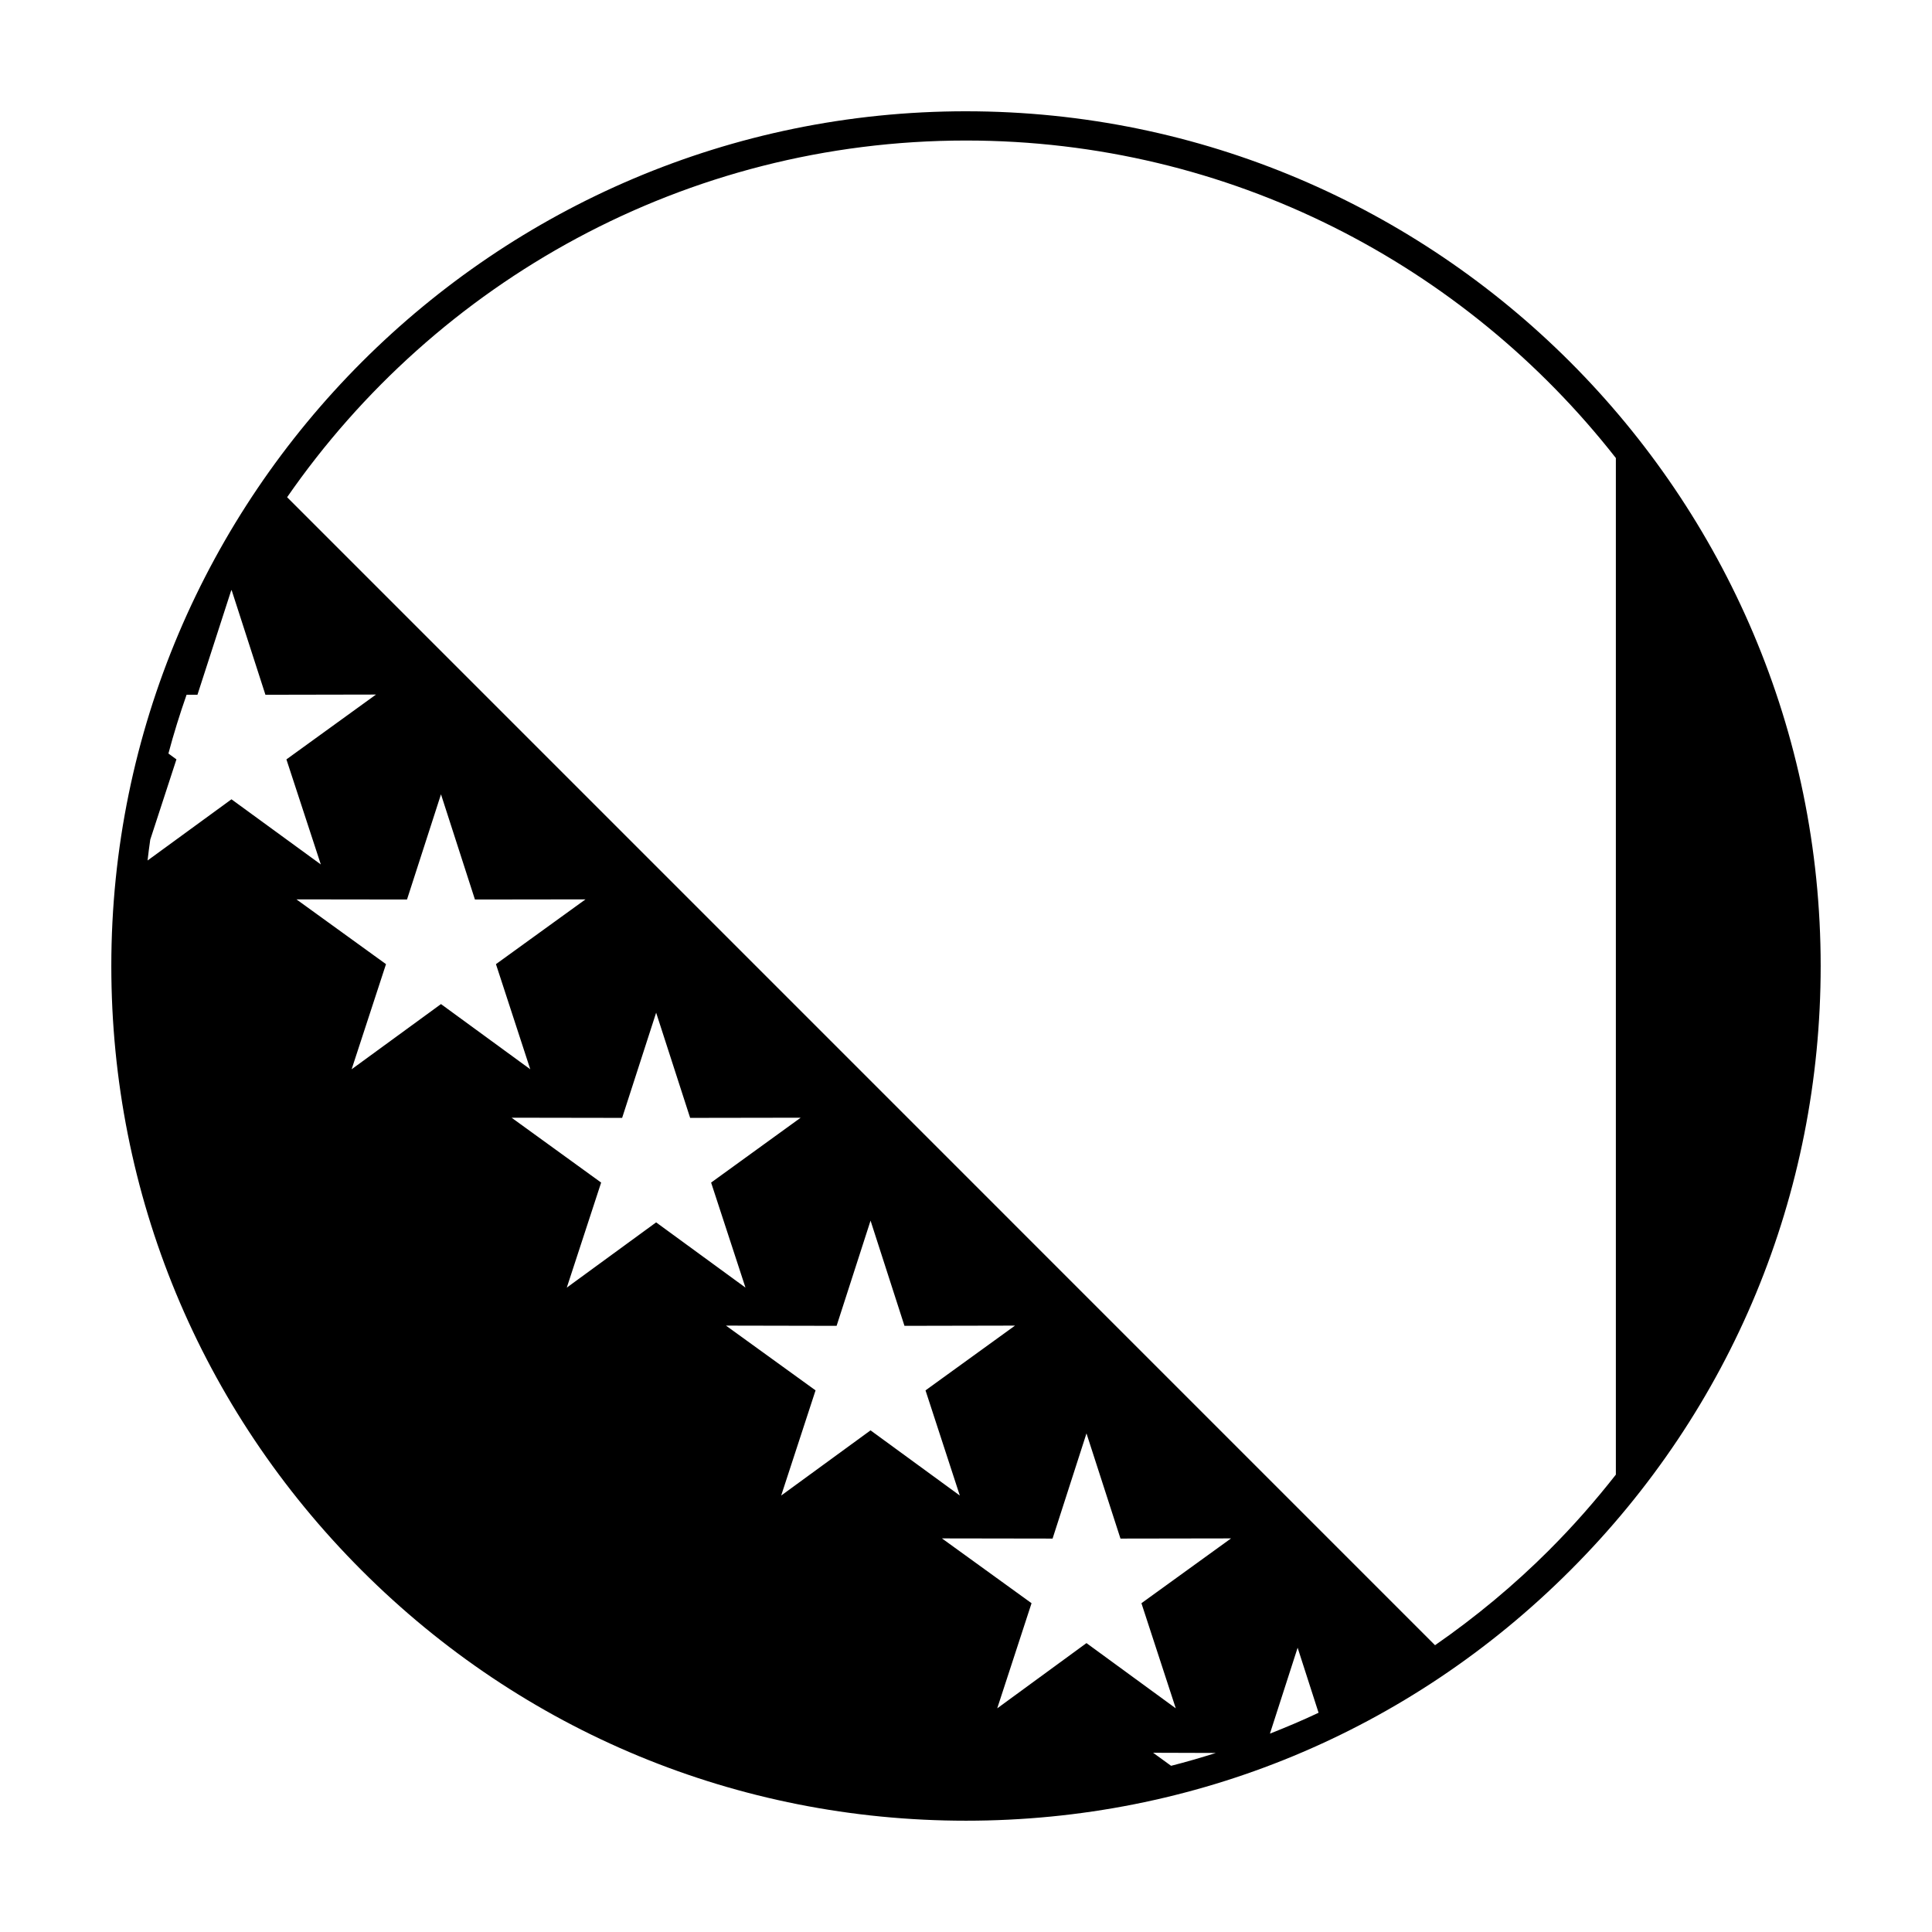
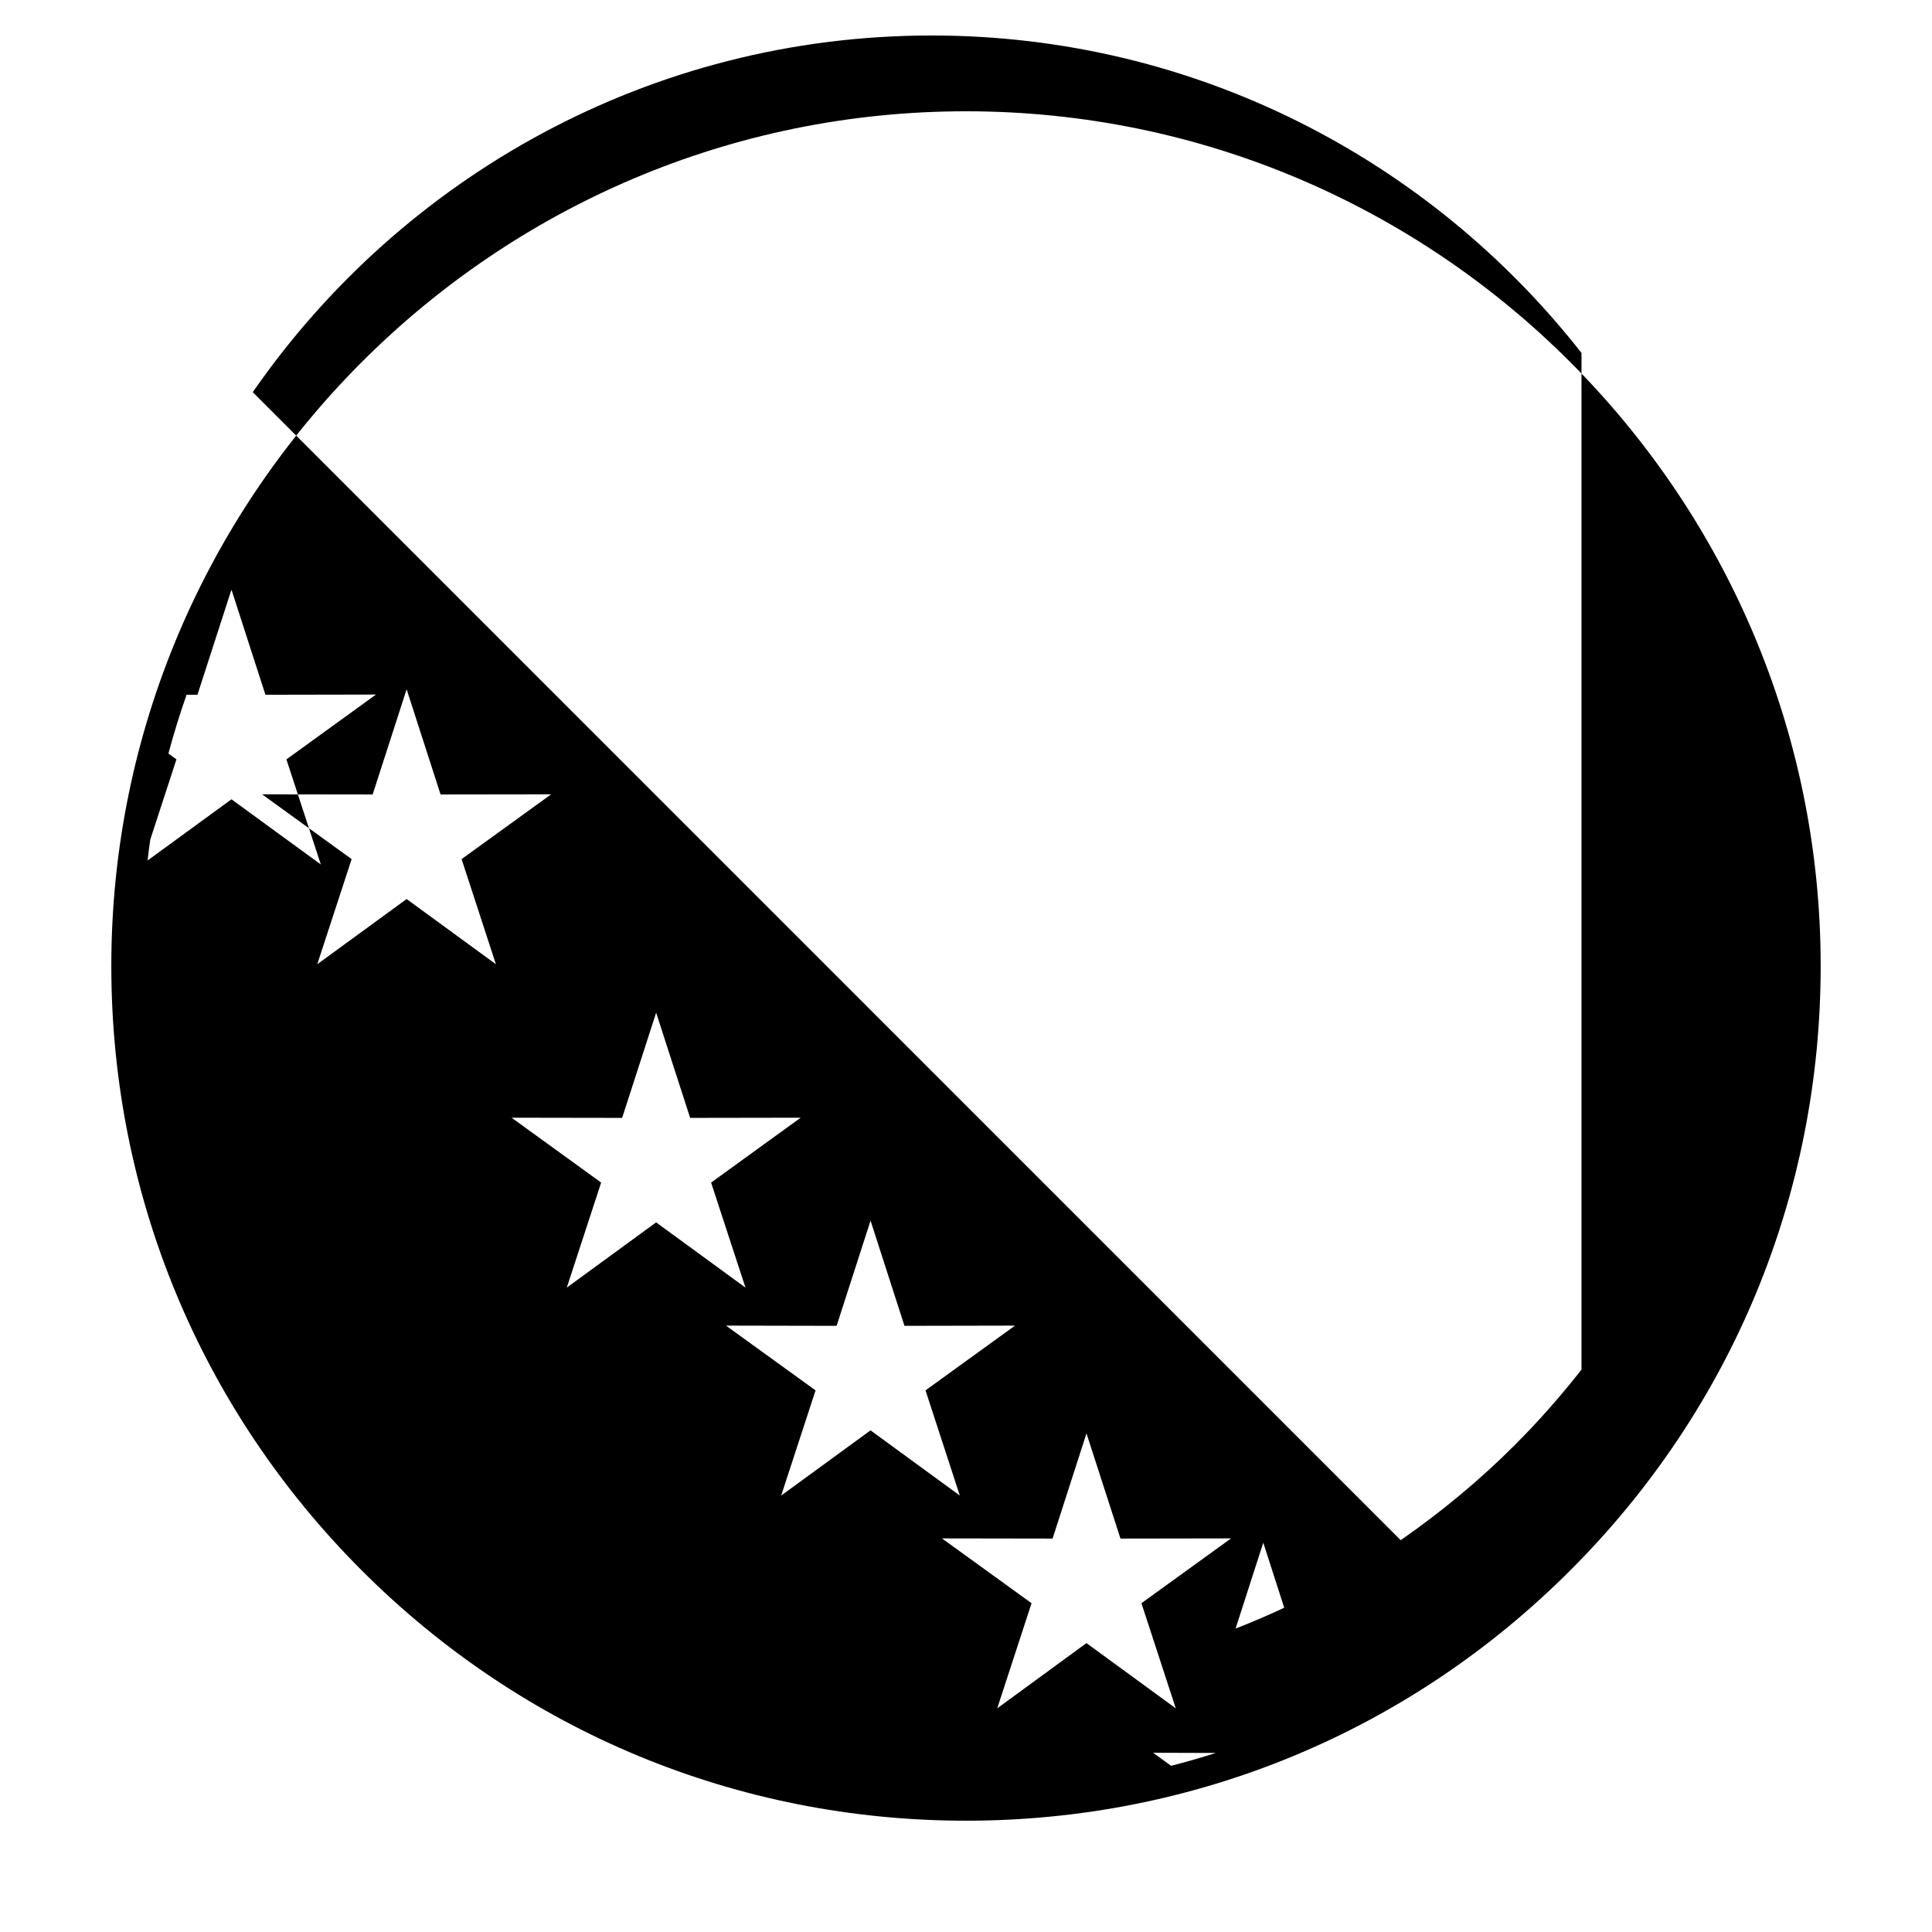
<svg xmlns="http://www.w3.org/2000/svg" fill="#000000" width="800px" height="800px" version="1.1" viewBox="144 144 512 512">
-   <path d="m400 173.49c-124.89 0-226.5 101.61-226.5 226.5 0 60.492 23.559 117.36 66.332 160.16 42.758 42.785 99.652 66.355 160.17 66.355s117.4-23.566 160.16-66.363c42.789-42.758 66.336-99.637 66.336-160.15 0-124.9-101.61-226.5-226.5-226.5zm-185.66 154.63 29.301-0.055-23.738 17.184 9.117 27.84-23.68-17.266-22.234 16.219c0.227-1.848 0.43-3.699 0.711-5.523l6.941-21.277-2.125-1.551c1.402-5.273 3.023-10.465 4.812-15.578h2.883l8.879-27.453c0.055-0.109 0.105-0.215 0.16-0.328zm235.24 280.38 16.645 0.051c-3.918 1.23-7.879 2.394-11.871 3.406zm6.012-11.773-23.668-17.289-23.648 17.289 9.094-27.859-23.746-17.176 29.32 0.047 8.984-27.875 9.008 27.875 29.305-0.047-23.75 17.176zm-57.23-56.391-23.66-17.277-23.68 17.277 9.109-27.871-23.738-17.164 29.316 0.059 8.996-27.879 8.988 27.879 29.297-0.059-23.719 17.164zm-56.805-55.105-23.676-17.289-23.676 17.289 9.105-27.836-23.734-17.191 29.297 0.047 9.012-27.879 9.012 27.879 29.293-0.047-23.738 17.191zm-57.031-57.863-23.66-17.277-23.68 17.277 9.109-27.859-23.738-17.168 29.305 0.039 9.004-27.879 8.996 27.879 29.305-0.039-23.734 17.168zm196.02 176.06 7.34-22.766 5.551 17.234c-4.234 2.004-8.531 3.816-12.891 5.531zm74.137-48.777c-9.453 9.453-19.629 17.891-30.383 25.348l-304.21-304.23c39.512-57.055 105.41-94.527 179.91-94.527 69.879 0 132.15 32.973 172.22 84.141v269.41c-5.426 6.91-11.242 13.559-17.547 19.855z" />
+   <path d="m400 173.49c-124.89 0-226.5 101.61-226.5 226.5 0 60.492 23.559 117.36 66.332 160.16 42.758 42.785 99.652 66.355 160.17 66.355s117.4-23.566 160.16-66.363c42.789-42.758 66.336-99.637 66.336-160.15 0-124.9-101.61-226.5-226.5-226.5zm-185.66 154.63 29.301-0.055-23.738 17.184 9.117 27.84-23.68-17.266-22.234 16.219c0.227-1.848 0.43-3.699 0.711-5.523l6.941-21.277-2.125-1.551c1.402-5.273 3.023-10.465 4.812-15.578h2.883l8.879-27.453c0.055-0.109 0.105-0.215 0.16-0.328zm235.24 280.38 16.645 0.051c-3.918 1.23-7.879 2.394-11.871 3.406zm6.012-11.773-23.668-17.289-23.648 17.289 9.094-27.859-23.746-17.176 29.32 0.047 8.984-27.875 9.008 27.875 29.305-0.047-23.75 17.176zm-57.23-56.391-23.66-17.277-23.68 17.277 9.109-27.871-23.738-17.164 29.316 0.059 8.996-27.879 8.988 27.879 29.297-0.059-23.719 17.164zm-56.805-55.105-23.676-17.289-23.676 17.289 9.105-27.836-23.734-17.191 29.297 0.047 9.012-27.879 9.012 27.879 29.293-0.047-23.738 17.191m-57.031-57.863-23.66-17.277-23.68 17.277 9.109-27.859-23.738-17.168 29.305 0.039 9.004-27.879 8.996 27.879 29.305-0.039-23.734 17.168zm196.02 176.06 7.34-22.766 5.551 17.234c-4.234 2.004-8.531 3.816-12.891 5.531zm74.137-48.777c-9.453 9.453-19.629 17.891-30.383 25.348l-304.21-304.23c39.512-57.055 105.41-94.527 179.91-94.527 69.879 0 132.15 32.973 172.22 84.141v269.41c-5.426 6.91-11.242 13.559-17.547 19.855z" />
</svg>